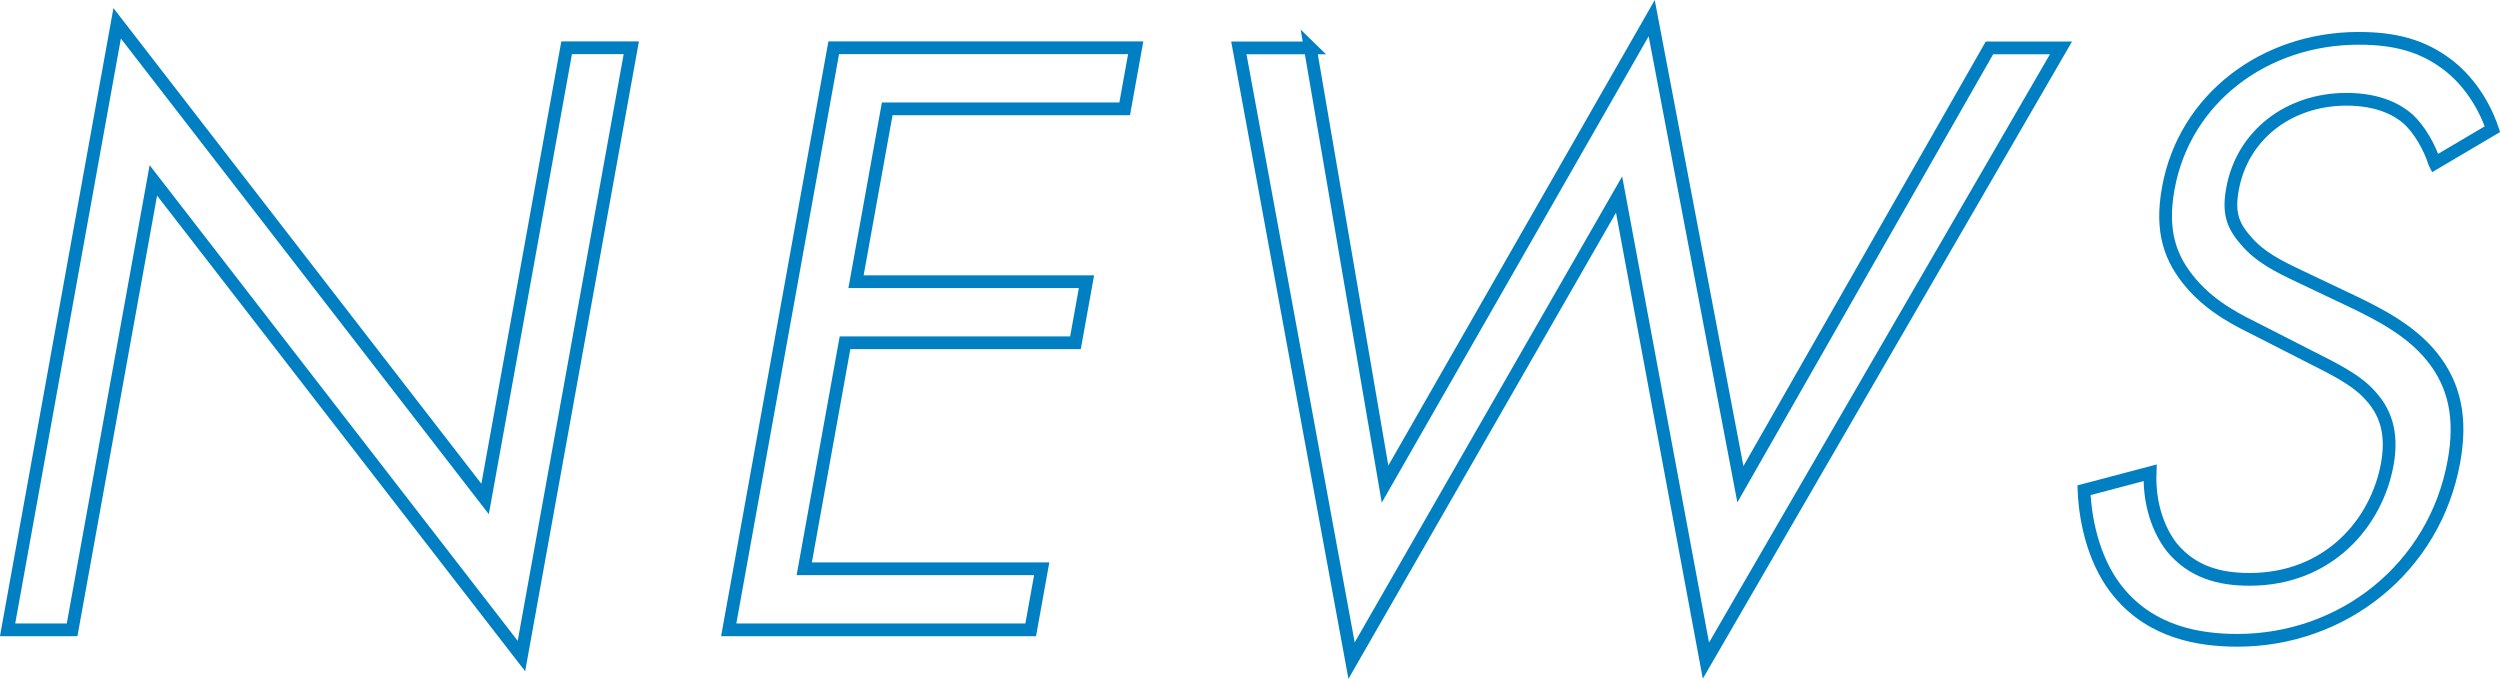
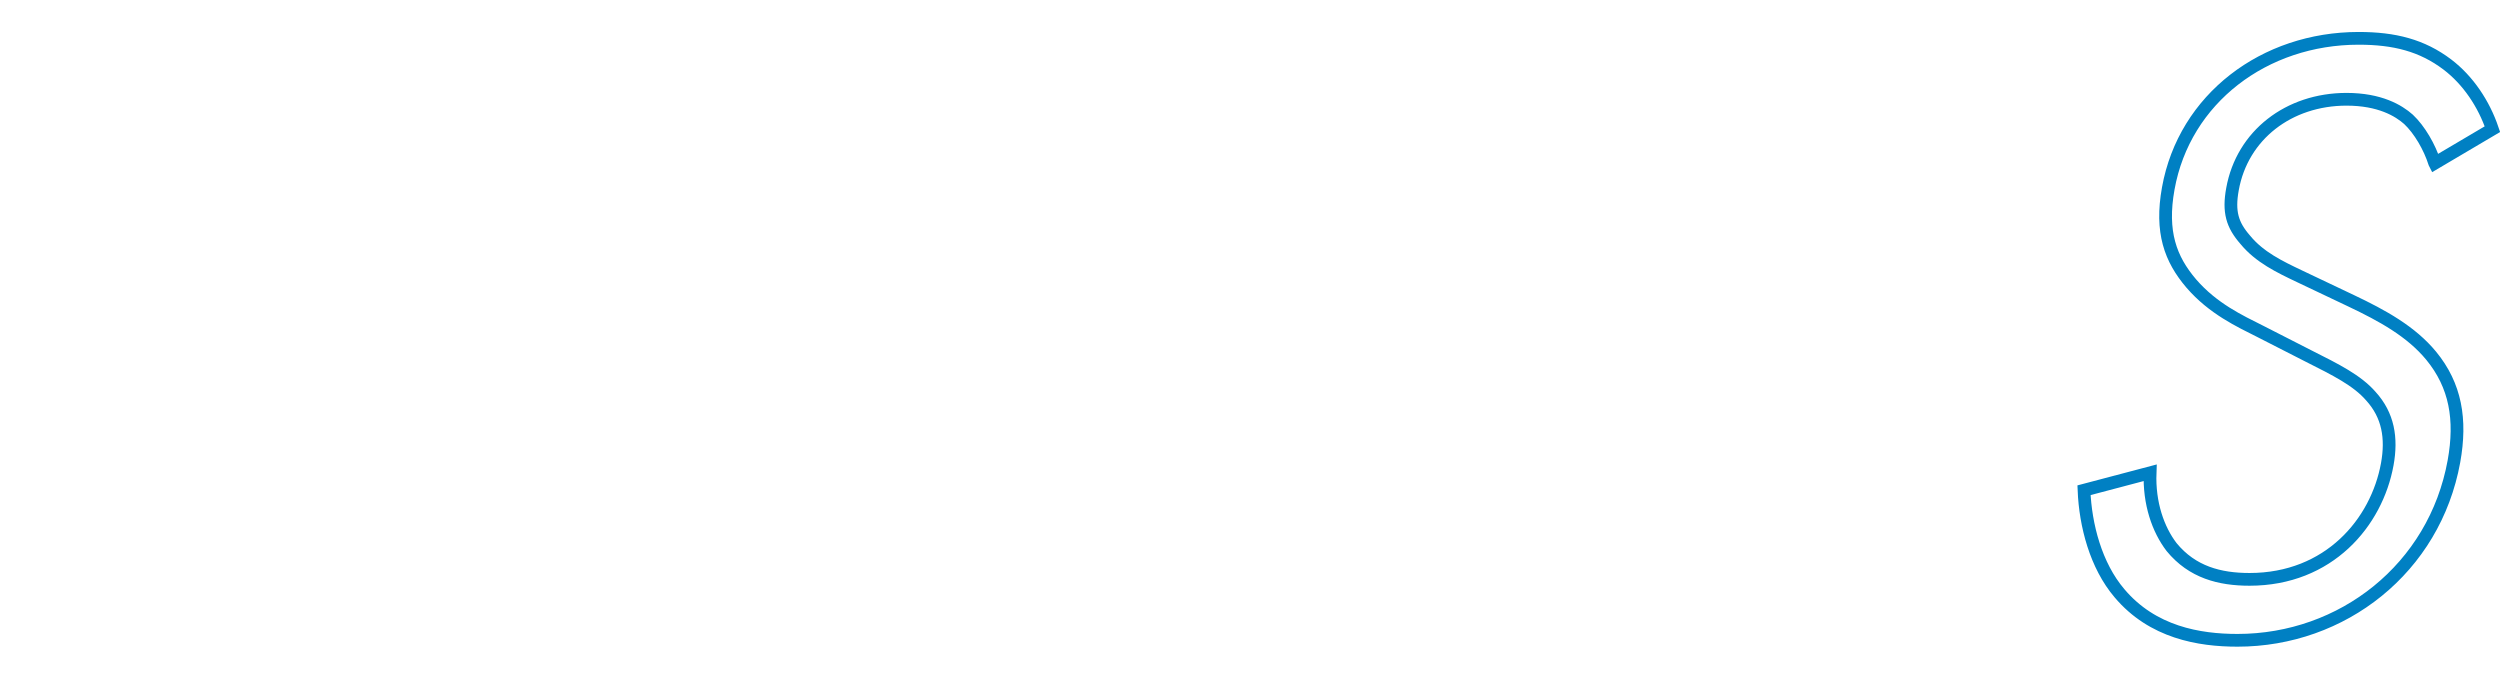
<svg xmlns="http://www.w3.org/2000/svg" id="_レイヤー_2" viewBox="0 0 174.76 47.44">
  <g id="_修正">
-     <path d="M.53,44.03L8.19,1.63l25.72,33.25,5.7-31.54h4.52l-7.68,42.52L10.72,12.61l-5.68,31.42H.53Z" style="fill:none; stroke:#0080c3; stroke-miterlimit:10; stroke-width:.89px;" />
-     <path d="M78.62,7.61h-16.6l-2.18,12.08h16.11l-.77,4.27h-16.11l-2.85,15.8h16.6l-.77,4.27h-21.11L58.28,3.34h21.11l-.77,4.27Z" style="fill:none; stroke:#0080c3; stroke-miterlimit:10; stroke-width:.89px;" />
-     <path d="M91.59,3.34l5.23,30.5L115.46,1.27l6.2,32.58,17.41-30.5h5l-24.82,42.83-6.07-32.58-18.7,32.58-7.88-42.83h5Z" style="fill:none; stroke:#0080c3; stroke-miterlimit:10; stroke-width:.89px;" />
    <path d="M170.19,11.39c-.35-1.1-1.05-2.32-1.83-3.05-.69-.61-2-1.4-4.33-1.4-4.03,0-7.29,2.5-7.97,6.28-.29,1.59-.02,2.5.89,3.54,1,1.22,2.4,1.89,3.81,2.56l3.6,1.71c2.19,1.04,4.19,2.14,5.59,3.84,1.7,2.07,2.12,4.45,1.59,7.38-1.36,7.5-7.81,12.51-15.13,12.51-2.68,0-5.94-.55-8.25-3.29-1.66-1.95-2.38-4.76-2.48-7.2l4.62-1.22c-.08,2.14.56,3.96,1.5,5.19,1.45,1.77,3.38,2.26,5.45,2.26,5.55,0,8.89-3.97,9.63-8.05.33-1.83.07-3.42-1.15-4.76-.96-1.1-2.42-1.83-4.37-2.81l-3.35-1.71c-1.45-.73-3.31-1.59-4.83-3.35-1.46-1.71-2.16-3.6-1.61-6.65,1.13-6.28,6.72-10.49,13.31-10.49,2.5,0,4.43.49,6.2,1.83,1.45,1.1,2.55,2.75,3.15,4.52l-4.03,2.38Z" style="fill:none; stroke:#0080c3; stroke-miterlimit:10; stroke-width:.89px;" />
  </g>
</svg>